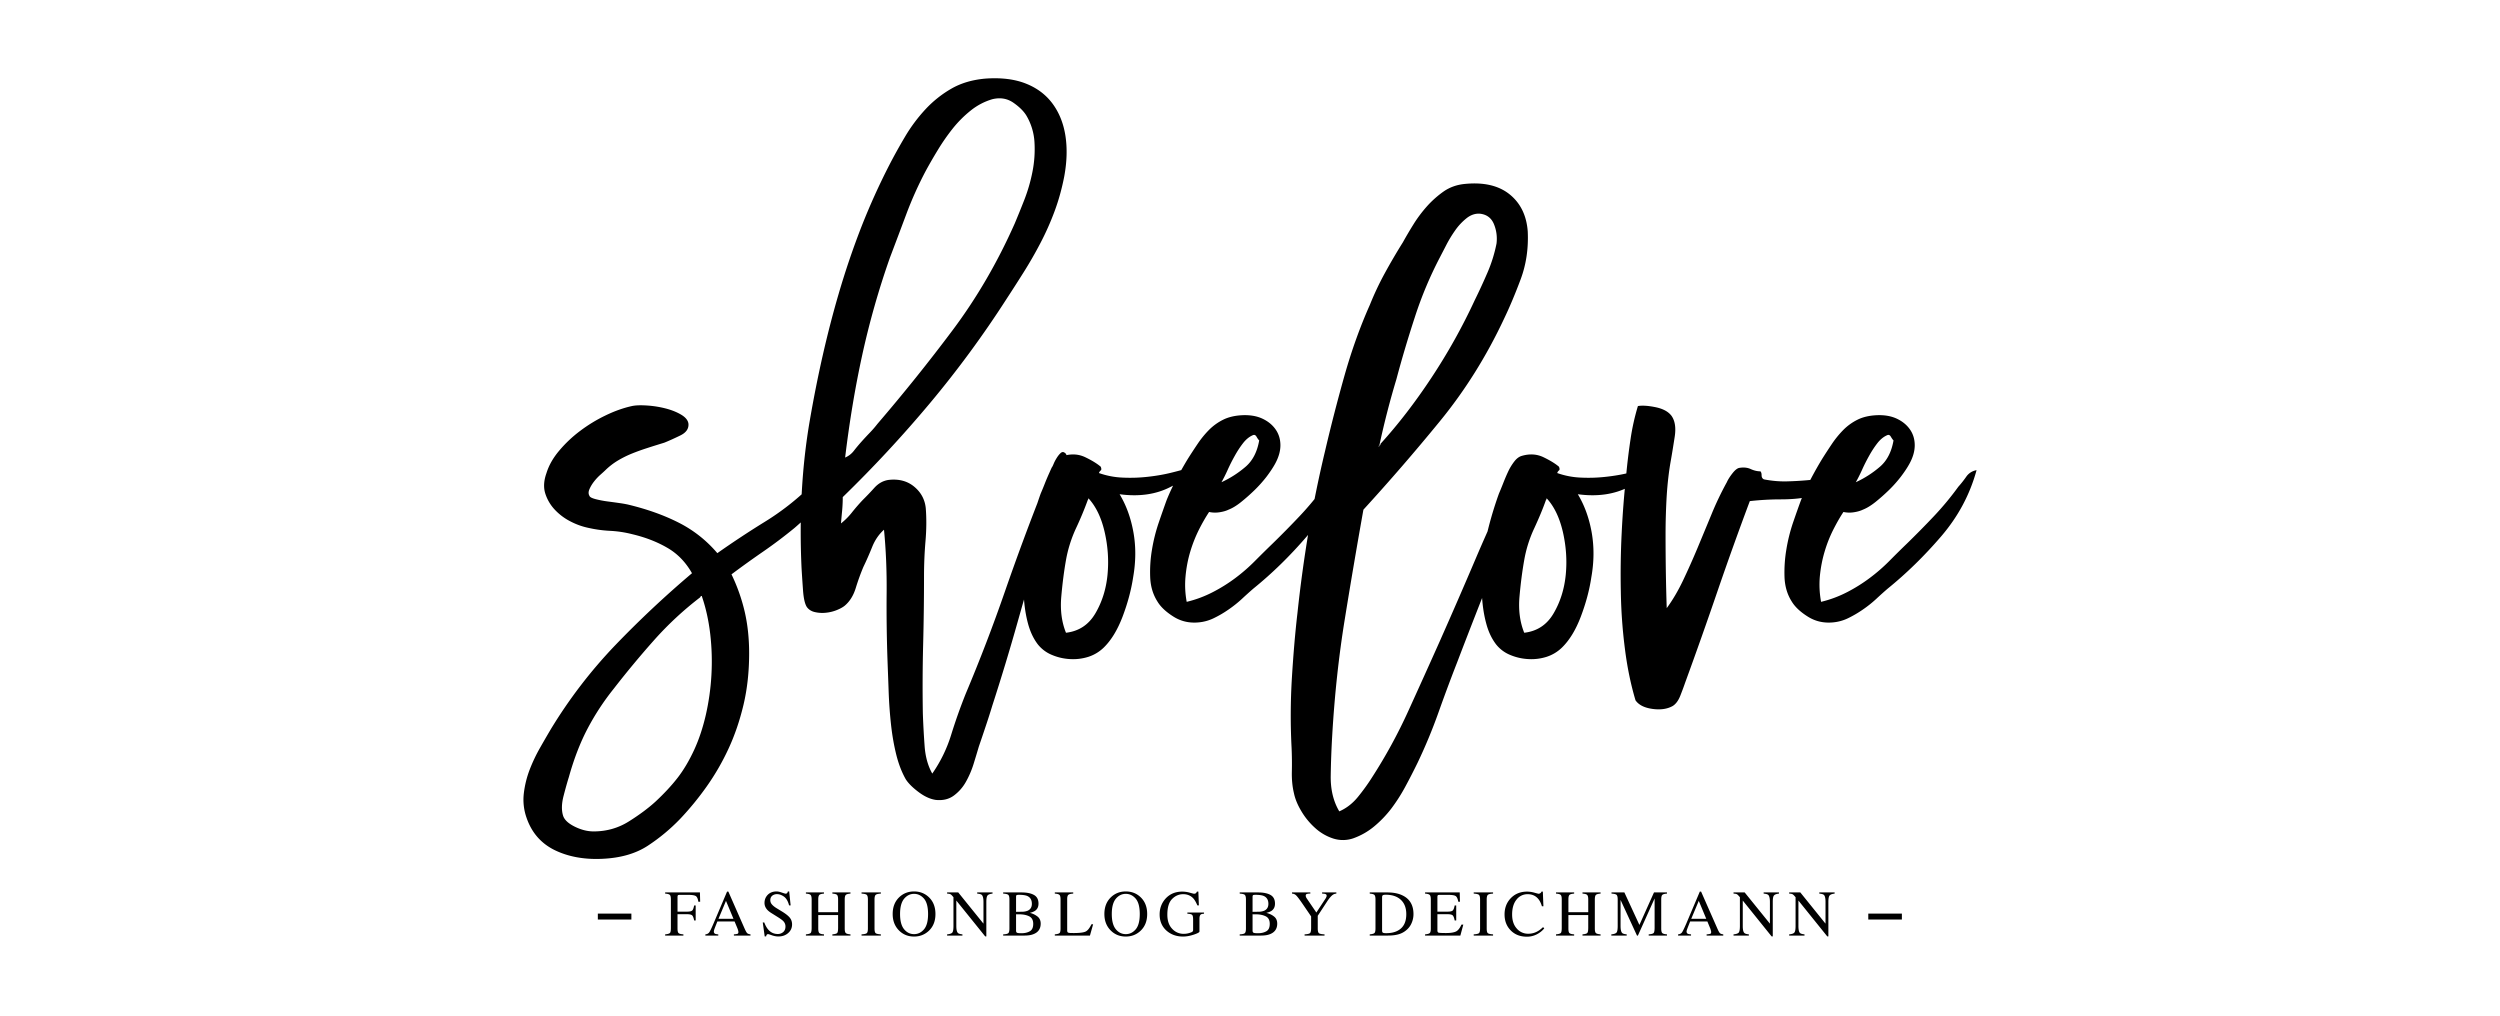
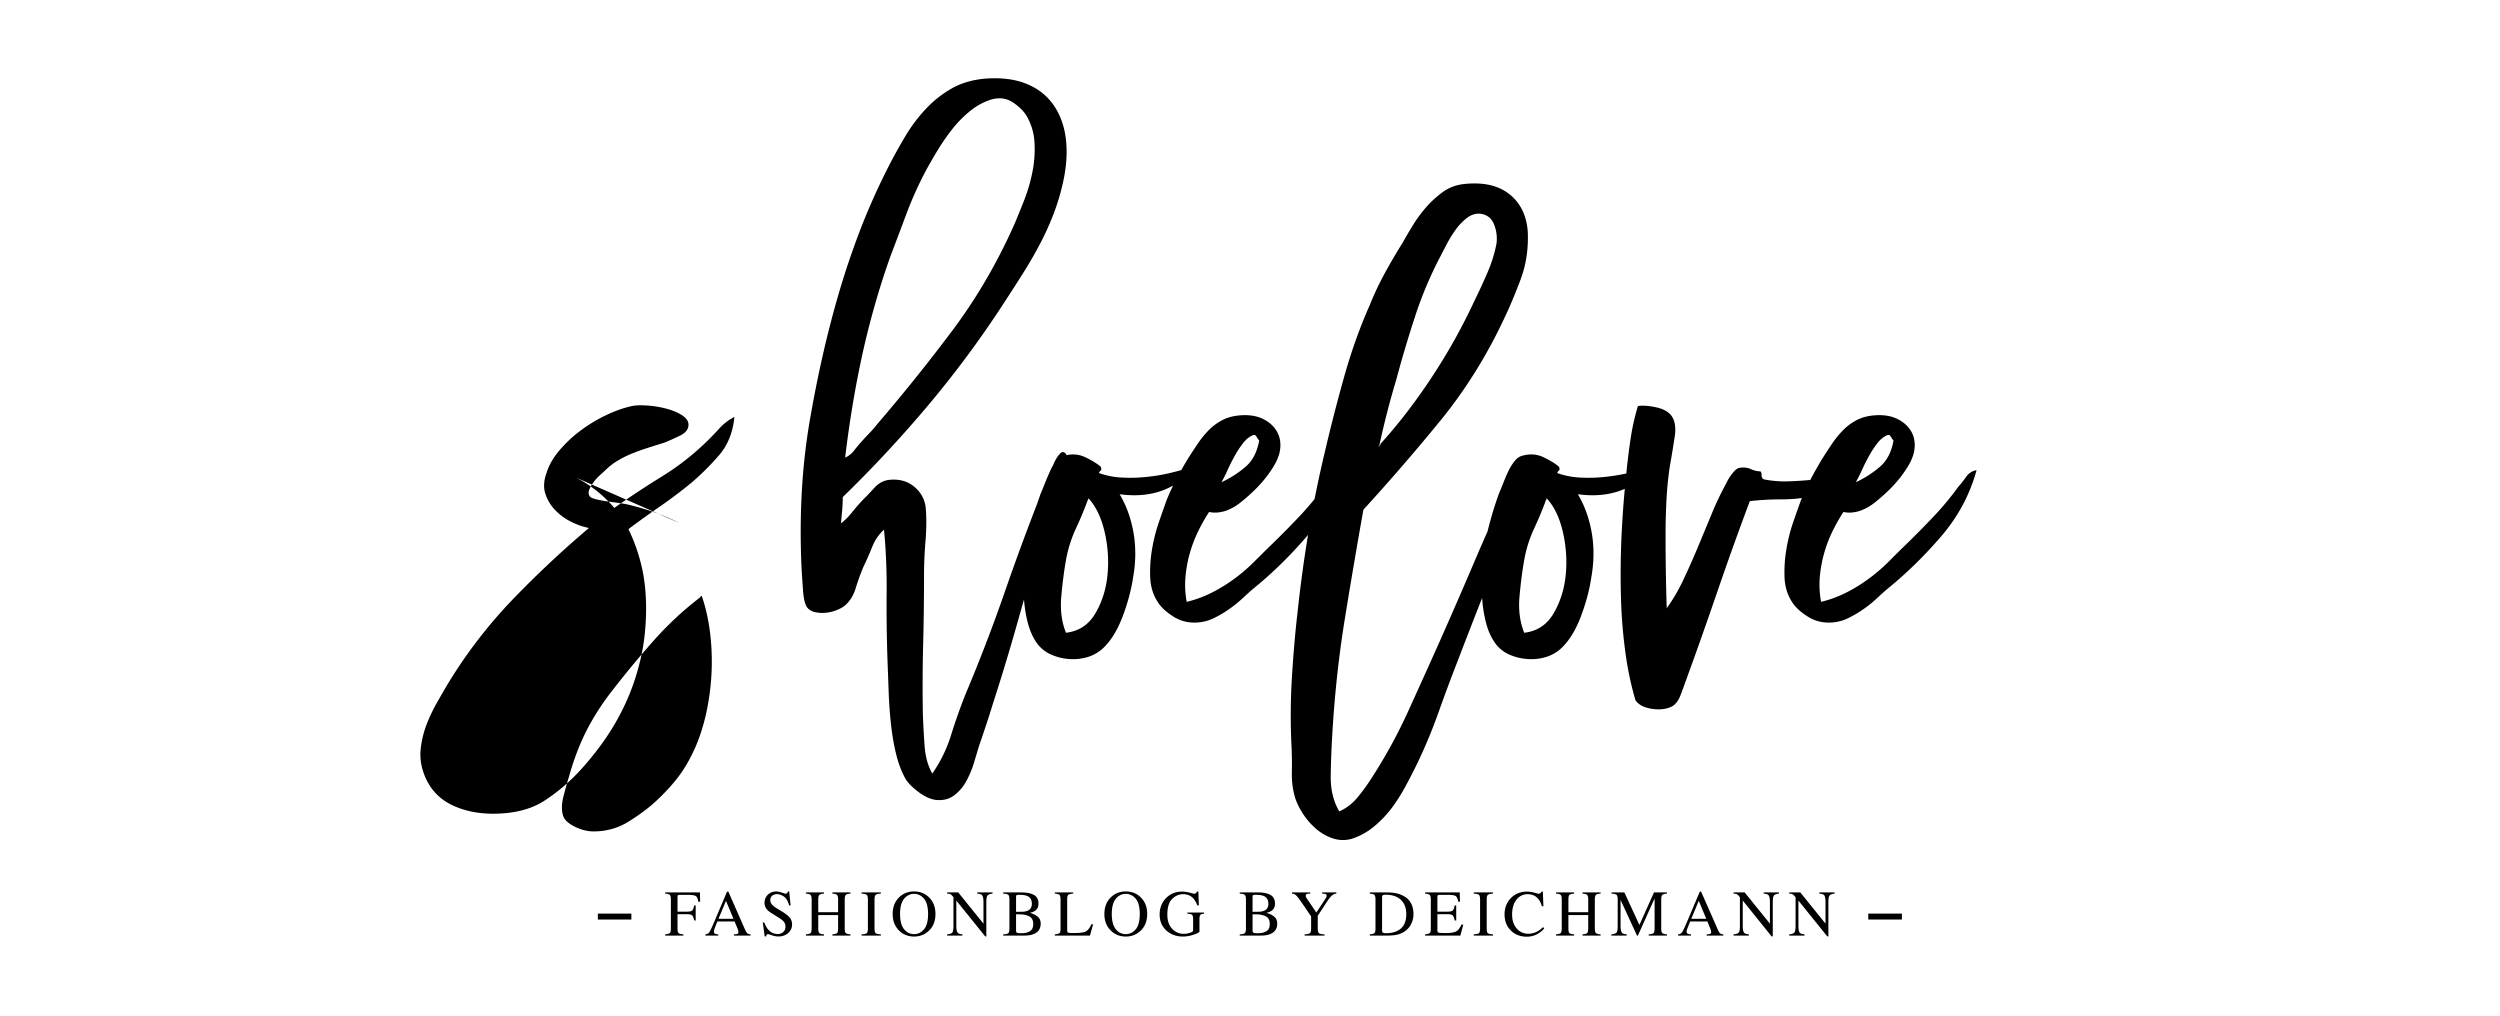
<svg xmlns="http://www.w3.org/2000/svg" width="320" height="130">
-   <path d="M76.523 117.697h4.294v-.757h-4.294v.757zm8.614 2.056h2.338v-.154c-.314-.023-.521-.073-.615-.162-.093-.083-.138-.276-.138-.589v-1.829h1.21c.356 0 .58.055.678.162.099.104.179.318.241.642h.196v-1.927h-.196c-.06.319-.138.536-.235.636-.098.106-.325.159-.683.159h-1.21v-1.867c0-.108.017-.185.045-.219.033-.041.104-.061.216-.061h1.145c.466 0 .78.055.936.151.157.106.266.342.322.726h.234l-.03-1.191h-4.452v.152c.312.023.513.076.602.17.09.087.132.28.132.583v3.62c0 .358-.037.583-.12.664-.08.089-.283.145-.614.18v.154h-.002zm6.828-2.146l.961-2.297.959 2.297h-1.92zm-.025 2.146v-.154a1.667 1.667 0 0 1-.396-.067c-.116-.059-.171-.157-.171-.297 0-.065.018-.166.062-.283.041-.127.171-.458.39-1.005h2.201l.337.809c.047.108.087.223.112.323a.998.998 0 0 1 .041.215c0 .12-.036.199-.106.232a2.364 2.364 0 0 1-.473.073v.154h2.126v-.154c-.196-.027-.333-.073-.417-.148-.084-.078-.193-.27-.334-.585l-2.082-4.739h-.167l-1.742 4.106c-.261.609-.446.986-.553 1.128-.107.138-.269.215-.481.238v.154h1.653zm5.693-1.675l.248 1.78h.184a.584.584 0 0 1 .066-.195c.035-.063.101-.094.198-.094.042 0 .203.053.486.153.282.097.551.147.81.147.513 0 .934-.147 1.266-.445.33-.29.494-.658.494-1.1 0-.323-.092-.604-.279-.846-.188-.238-.511-.495-.97-.781l-.735-.449c-.273-.168-.477-.336-.604-.492a.803.803 0 0 1-.197-.549c0-.233.084-.424.254-.563a.949.949 0 0 1 .6-.194c.292 0 .589.104.892.316.3.214.518.588.656 1.123h.198l-.185-1.785h-.172a.424.424 0 0 1-.091.209c-.037.051-.108.076-.212.076-.039 0-.192-.047-.459-.137-.268-.1-.5-.148-.69-.148-.461 0-.833.148-1.111.422-.28.286-.423.636-.423 1.053 0 .323.12.612.355.877.129.14.3.275.516.41l.713.447c.407.251.676.442.805.577a.967.967 0 0 1 .294.71c0 .298-.097.536-.291.704a1.03 1.03 0 0 1-.692.247c-.491 0-.904-.189-1.234-.576-.192-.227-.356-.523-.496-.897h-.194zm5.523 1.675h2.316v-.154c-.303-.023-.503-.073-.595-.164-.092-.084-.14-.278-.14-.587v-1.718h2.54v1.625c0 .358-.04.585-.12.668-.079.091-.285.143-.613.176v.154h2.316v-.154c-.309-.027-.505-.077-.597-.168-.091-.08-.138-.274-.138-.583v-3.713c0-.305.047-.496.138-.587.091-.09.288-.143.597-.166v-.152h-2.316v.152c.307.023.508.076.598.166.089.091.134.282.134.587v1.627h-2.54v-1.627c0-.305.047-.496.14-.587.091-.09.292-.143.595-.166v-.152h-2.316v.152c.306.023.504.076.597.166.09.091.139.282.139.587v3.62c0 .358-.043.583-.125.664-.081.089-.287.145-.611.18v.154h.001zm7.121 0h2.474v-.154c-.34-.023-.562-.069-.661-.148-.099-.082-.151-.274-.151-.603v-3.713c0-.313.053-.504.151-.597.1-.086.321-.139.661-.156v-.152h-2.474v.152c.342.018.56.07.661.156.102.093.153.283.153.597v3.713c0 .328-.051.521-.153.603-.101.079-.318.125-.661.148v.154zm4.931-2.757c0-.889.173-1.534.521-1.959.35-.413.773-.624 1.273-.624.485 0 .903.201 1.26.601.354.409.531 1.071.531 1.982 0 .901-.174 1.554-.527 1.965-.351.404-.771.608-1.265.608-.504 0-.927-.207-1.275-.624-.346-.424-.518-1.07-.518-1.949zm-.945 0c0 .848.262 1.54.788 2.082.514.53 1.166.8 1.948.8.731 0 1.357-.242 1.875-.718.575-.535.863-1.258.863-2.164 0-.898-.278-1.612-.835-2.148-.515-.493-1.15-.743-1.903-.743-.748 0-1.381.25-1.897.739-.56.538-.839 1.254-.839 2.152zm6.967 2.757h1.961v-.154c-.298-.033-.494-.089-.58-.182-.136-.138-.202-.432-.202-.895v-3.251l3.696 4.587h.146v-4.402c0-.444.052-.72.158-.84.107-.126.316-.199.636-.234v-.152h-1.964v.152c.308.027.508.081.597.174.134.138.206.437.206.893v2.778l-3.229-3.997h-1.425v.152c.171.006.302.025.387.061.085.028.19.121.311.265l.115.131v3.685c0 .446-.05.722-.146.841-.098.125-.322.198-.667.235v.153zm9.514-.299c-.298 0-.486-.021-.568-.066-.082-.036-.12-.134-.12-.274v-2.087c.07.004.12.006.156.006h.242c.525 0 .954.09 1.29.26.336.171.509.487.509.96 0 .47-.146.785-.437.95-.288.165-.647.251-1.072.251zm-2.339.299h2.725c.466 0 .855-.057 1.174-.191.603-.239.905-.692.905-1.34 0-.39-.137-.691-.408-.908a2.545 2.545 0 0 0-.985-.467c.312-.073.544-.174.702-.288.274-.205.41-.501.41-.897 0-.524-.196-.896-.587-1.111-.394-.219-.924-.32-1.594-.32h-2.341v.152c.335.018.554.07.654.156.098.093.146.283.146.597v3.713c0 .316-.048.513-.146.599-.101.086-.319.133-.654.152v.153h-.001zm2.445-3.051l-.794.014v-1.893c0-.132.019-.209.061-.238.042-.033.146-.049.322-.049.458 0 .804.051 1.028.14.409.174.612.511.612 1.017 0 .417-.178.714-.531.876a1.83 1.83 0 0 1-.698.133zm4.163 3.051h4.5l.407-1.447h-.213c-.245.506-.497.819-.758.938-.261.121-.766.185-1.51.185-.19 0-.319-.002-.387-.004a1.909 1.909 0 0 1-.199-.018c-.106-.014-.174-.045-.208-.097a.481.481 0 0 1-.045-.219v-4.018c0-.272.052-.456.157-.542.104-.082.311-.133.617-.15v-.152h-2.359v.152c.312.023.511.076.6.17.092.087.135.28.135.583v3.713c0 .318-.043.513-.135.589-.091.081-.29.129-.6.162v.155h-.002zm7.296-2.757c0-.889.173-1.534.52-1.959.347-.413.774-.624 1.272-.624.487 0 .904.201 1.259.601.353.409.53 1.071.53 1.982 0 .901-.175 1.554-.524 1.965-.35.404-.77.608-1.265.608-.501 0-.93-.207-1.274-.624-.346-.424-.518-1.07-.518-1.949zm-.948 0c0 .848.261 1.54.79 2.082.515.53 1.166.8 1.948.8.733 0 1.356-.242 1.872-.718.578-.535.868-1.258.868-2.164 0-.898-.279-1.612-.836-2.148-.514-.493-1.147-.743-1.903-.743-.751 0-1.384.25-1.897.739-.562.538-.842 1.254-.842 2.152zm9.967-2.87c-.896 0-1.614.313-2.155.917-.49.558-.74 1.226-.74 2.001 0 .885.311 1.592.928 2.12.562.474 1.248.714 2.064.714.445 0 .904-.086 1.386-.248.481-.163.72-.29.72-.394v-1.645c0-.269.06-.446.171-.54.071-.051.206-.082.414-.098v-.153h-2.132v.153c.31.021.509.063.601.146.091.08.134.276.134.606v1.326c0 .096-.026.161-.072.209-.049.051-.173.108-.372.171a2.391 2.391 0 0 1-.744.12 1.961 1.961 0 0 1-1.501-.652c-.407-.429-.61-1.031-.61-1.802 0-.935.204-1.602.613-2.011.405-.408.877-.61 1.413-.61.527 0 .958.178 1.287.526.181.197.359.499.53.905h.192l-.065-1.764h-.182a.535.535 0 0 1-.131.201c-.048.047-.133.072-.253.072-.046 0-.225-.047-.54-.135a3.526 3.526 0 0 0-.956-.135zm9.688 5.328c-.293 0-.482-.021-.563-.066-.081-.036-.125-.134-.125-.274v-2.087c.076.004.125.006.162.006h.241c.52 0 .954.09 1.291.26.337.171.505.487.505.96 0 .47-.144.785-.436.95-.287.165-.646.251-1.075.251zm-2.334.299h2.72c.469 0 .862-.057 1.18-.191.598-.239.903-.692.903-1.34 0-.39-.133-.691-.408-.908-.269-.219-.604-.369-.987-.467.315-.073.545-.174.704-.288.271-.205.405-.501.405-.897 0-.524-.196-.896-.582-1.111-.395-.219-.925-.32-1.6-.32h-2.335v.152c.336.018.55.07.649.156.099.093.15.283.15.597v3.713c0 .316-.051.513-.15.599-.1.086-.313.133-.649.152v.153zm2.444-3.051l-.798.014v-1.893c0-.132.022-.209.065-.238.038-.033.146-.049.32-.049.464 0 .806.051 1.026.14.409.174.615.511.615 1.017 0 .417-.177.714-.529.876a1.85 1.85 0 0 1-.699.133zm4.249-2.473v.152c.22.012.405.091.556.254.153.154.421.511.801 1.063l1.092 1.602v1.451c0 .364-.046.593-.133.68-.097.095-.333.146-.704.168v.154h2.551v-.154c-.365-.02-.601-.063-.712-.145-.1-.084-.154-.28-.154-.61v-1.623l1.232-1.883c.262-.391.496-.664.703-.806a.845.845 0 0 1 .447-.15v-.152h-1.825v.152c.184.004.313.018.393.043.126.033.191.113.191.231a.492.492 0 0 1-.022.118 1.746 1.746 0 0 1-.092.198l-1.205 1.832-1.229-1.804a.796.796 0 0 1-.106-.211.46.46 0 0 1-.026-.14c0-.112.044-.192.146-.222a1.25 1.25 0 0 1 .442-.047v-.152h-2.346v.001zm11.532 4.882v-4.254c0-.137.035-.226.097-.267.069-.043.193-.064.381-.064.757 0 1.364.187 1.817.558.532.436.803 1.076.803 1.933 0 .964-.322 1.642-.974 2.04-.417.262-.959.39-1.611.39-.211 0-.347-.023-.416-.068-.062-.037-.097-.133-.097-.268zm-1.581.642h2.32c.618 0 1.15-.072 1.573-.231.236-.087.463-.209.675-.371.349-.26.602-.577.771-.952.17-.376.26-.772.26-1.193 0-1.15-.479-1.956-1.419-2.4-.525-.254-1.171-.375-1.932-.375h-2.248v.152c.308.023.509.076.594.162.094.09.142.28.142.591v3.713c0 .318-.05.513-.146.589-.089.081-.288.129-.59.162v.153zm7.081 0h4.519l.379-1.408h-.234c-.217.473-.457.776-.728.897-.273.123-.687.187-1.254.187-.522 0-.84-.016-.944-.047-.101-.024-.157-.126-.157-.29v-2.073h1.291c.354 0 .583.055.675.162.104.104.181.318.245.642h.197v-1.927h-.197c-.063.319-.138.536-.239.636-.094.106-.322.159-.681.159h-1.291v-1.867c0-.106.016-.185.047-.217.028-.043.101-.063.22-.063h1.143c.489 0 .807.057.946.163.141.11.25.344.317.714h.213l-.029-1.191h-4.437v.152c.308.023.509.076.595.17.094.087.141.28.141.583v3.713c0 .318-.047.513-.145.589-.084.081-.285.129-.591.162v.154h-.001zm6.227 0h2.479v-.154c-.339-.023-.562-.069-.667-.148-.096-.082-.148-.274-.148-.603v-3.713c0-.313.053-.504.148-.597.105-.086.328-.139.667-.156v-.152h-2.479v.152c.341.018.563.07.668.156.097.093.148.283.148.597v3.713c0 .328-.052.521-.148.603-.105.079-.327.125-.668.148v.154zm6.835-5.627c-.868 0-1.577.295-2.119.875-.513.547-.766 1.235-.766 2.043 0 .798.237 1.457.731 1.987.528.575 1.24.867 2.138.867a2.78 2.78 0 0 0 1.516-.452c.278-.177.511-.384.696-.62l-.156-.154c-.25.24-.482.416-.693.53a2.35 2.35 0 0 1-1.191.315 1.884 1.884 0 0 1-1.486-.672c-.392-.44-.587-1.039-.587-1.782 0-.809.186-1.449.558-1.907a1.754 1.754 0 0 1 1.434-.698c.581 0 1.048.214 1.388.647.181.229.323.528.434.899h.191l-.073-1.879h-.176a.328.328 0 0 1-.152.203.383.383 0 0 1-.22.07c-.039 0-.217-.047-.532-.135a3.515 3.515 0 0 0-.935-.137zm3.697 5.627h2.325v-.154c-.313-.023-.512-.073-.599-.164-.097-.084-.137-.278-.137-.587v-1.718h2.539v1.625c0 .358-.041.585-.127.668-.075.091-.282.143-.608.176v.154h2.315v-.154c-.303-.027-.505-.077-.6-.168-.087-.08-.136-.274-.136-.583v-3.713c0-.305.049-.496.136-.587.095-.09.297-.143.6-.166v-.152h-2.315v.152c.307.023.509.076.593.166.096.091.143.282.143.587v1.627h-2.539v-1.627c0-.305.04-.496.137-.587.087-.09.286-.143.599-.166v-.152h-2.325v.152c.313.023.514.076.601.166.096.091.135.282.135.587v3.62c0 .358-.036.583-.119.664-.086.089-.283.145-.616.18v.154h-.002zm7.083 0h1.969v-.154c-.307-.033-.502-.089-.585-.182-.133-.138-.201-.432-.201-.895v-3.332l2.102 4.563h.118l2.138-4.754v3.75c0 .354-.042.579-.121.67-.086.097-.299.152-.636.18v.154h2.34v-.154c-.308-.027-.509-.077-.602-.168-.087-.081-.134-.276-.134-.587v-3.711c0-.301.047-.494.134-.581.093-.094.294-.146.602-.17v-.152h-1.662l-1.867 4.162-1.924-4.162h-1.648v.152c.334.018.553.072.652.16.091.094.141.284.141.591v3.39c0 .446-.05.722-.145.841-.104.125-.324.198-.67.235v.154h-.001zm10.23-2.146l.964-2.297.958 2.297h-1.922zm-.026 2.146v-.154a1.712 1.712 0 0 1-.399-.067.313.313 0 0 1-.172-.297c0-.065.021-.166.066-.283.045-.127.172-.458.391-1.005h2.204l.333.809c.053.108.083.223.109.323a.954.954 0 0 1 .045.215c0 .12-.037.199-.102.232a2.545 2.545 0 0 1-.48.073v.154h2.131v-.154c-.195-.027-.342-.073-.42-.148-.086-.078-.193-.27-.331-.585l-2.087-4.739h-.166l-1.737 4.106c-.264.609-.449.986-.554 1.128-.11.138-.271.215-.488.238v.154h1.657zm5.438 0h1.963v-.154c-.301-.033-.496-.089-.579-.182-.14-.138-.201-.432-.201-.895v-3.251l3.691 4.587h.15v-4.402c0-.444.047-.72.16-.84.102-.126.315-.199.632-.234v-.152h-1.962v.152c.304.027.503.081.599.174.133.138.205.437.205.893v2.778l-3.232-3.997h-1.426v.152c.17.006.305.025.387.061.09.028.189.121.31.265l.119.131v3.685c0 .446-.051.722-.144.841-.104.125-.328.198-.672.235v.153zm7.123 0h1.962v-.154c-.298-.033-.493-.089-.583-.182-.133-.138-.195-.432-.195-.895v-3.251l3.692 4.587h.142v-4.402c0-.444.057-.72.165-.84.104-.126.319-.199.635-.234v-.152h-1.962v.152c.305.027.505.081.596.174.138.138.2.437.2.893v2.778l-3.226-3.997h-1.426v.152c.172.006.298.025.39.061.08.028.189.121.309.265l.12.131v3.685c0 .446-.052.722-.155.841-.094.125-.316.198-.663.235v.153h-.001zm10.126-2.056h4.301v-.757h-4.301v.757zM86.917 66.922c-1.911-.976-4.098-1.756-6.561-2.344a14.71 14.71 0 0 0-1.056-.184c-.503-.072-1.03-.145-1.583-.217a12.535 12.535 0 0 1-1.508-.294c-.453-.123-.706-.255-.753-.405-.152-.243-.152-.537 0-.878.148-.34.351-.673.601-.989.251-.32.517-.6.793-.844.275-.243.49-.439.64-.584a8.692 8.692 0 0 1 1.624-1.249c.574-.34 1.168-.634 1.769-.877a27.93 27.93 0 0 1 1.924-.695c.677-.222 1.417-.451 2.224-.699.604-.243 1.28-.55 2.036-.917.755-.366 1.105-.864 1.055-1.5-.05-.439-.366-.831-.941-1.172-.58-.341-1.255-.609-2.037-.806a12.952 12.952 0 0 0-2.375-.366c-.806-.05-1.433-.025-1.886.073-1.106.244-2.235.648-3.392 1.21a19.231 19.231 0 0 0-3.241 1.977 16.044 16.044 0 0 0-2.675 2.527c-.783.93-1.321 1.879-1.624 2.86-.351.977-.401 1.854-.15 2.636a5.414 5.414 0 0 0 1.244 2.087 7.25 7.25 0 0 0 2.037 1.502 8.913 8.913 0 0 0 2.301.808c.851.191 1.756.318 2.713.366.952.047 1.91.192 2.863.437 1.658.395 3.142.969 4.448 1.728 1.308.75 2.361 1.838 3.167 3.259a130.874 130.874 0 0 0-9.837 9.23 62.226 62.226 0 0 0-8.255 10.775c-.404.683-.856 1.46-1.357 2.343a20.692 20.692 0 0 0-1.321 2.78 12.6 12.6 0 0 0-.754 3.047 6.942 6.942 0 0 0 .341 3.106c.651 1.908 1.845 3.286 3.579 4.147 1.734.85 3.758 1.23 6.07 1.13 2.362-.097 4.323-.657 5.883-1.679a23.999 23.999 0 0 0 4.145-3.444 37.716 37.716 0 0 0 3.394-4.146 30.623 30.623 0 0 0 2.79-4.833c.802-1.729 1.443-3.617 1.923-5.644.477-2.029.715-4.215.715-6.56 0-1.9-.188-3.677-.566-5.314a22.87 22.87 0 0 0-1.694-4.794 129.11 129.11 0 0 1 4.031-2.896 60.257 60.257 0 0 0 4.034-3.039 33.152 33.152 0 0 0 3.504-3.484c1.132-1.291 1.8-2.939 1.999-4.943a6.71 6.71 0 0 0-1.92 1.466 38.193 38.193 0 0 1-1.624 1.683 33.106 33.106 0 0 1-5.73 4.471 121.24 121.24 0 0 0-6.105 4.03 15.814 15.814 0 0 0-4.902-3.882zm2.826 9.385c.076-.051.111-.025.111.067.503 1.465.855 3.065 1.058 4.804.198 1.729.25 3.481.149 5.238a30.72 30.72 0 0 1-.716 5.093c-.377 1.635-.869 3.114-1.47 4.427-.655 1.424-1.372 2.629-2.147 3.629-.782 1.005-1.722 2.015-2.829 3.046-.904.826-2.037 1.671-3.395 2.525-1.356.854-2.862 1.285-4.521 1.285-.805 0-1.621-.211-2.45-.627-.831-.418-1.319-.891-1.471-1.429-.201-.683-.177-1.518.075-2.488.254-.981.478-1.781.681-2.423.653-2.343 1.457-4.422 2.411-6.229a31.925 31.925 0 0 1 3.318-5.054 120.893 120.893 0 0 1 5.202-6.262 42.523 42.523 0 0 1 5.881-5.457c0-.051.037-.103.113-.145zm18.055-10.996c.048-.537.075-1.1.075-1.683a159.422 159.422 0 0 0 11.158-12.019 132.22 132.22 0 0 0 9.8-13.335c.703-1.073 1.431-2.21 2.187-3.409a52.968 52.968 0 0 0 2.148-3.737 35.069 35.069 0 0 0 1.812-4.067c.527-1.414.94-2.906 1.244-4.47.351-1.905.398-3.648.148-5.239-.251-1.584-.803-2.953-1.658-4.104-.853-1.145-1.998-2.001-3.431-2.561-1.431-.561-3.153-.771-5.163-.625-1.661.148-3.105.575-4.334 1.282a14.203 14.203 0 0 0-3.318 2.639 20.405 20.405 0 0 0-2.601 3.481 70.406 70.406 0 0 0-2.037 3.666 86.88 86.88 0 0 0-3.543 7.837 104.287 104.287 0 0 0-2.938 8.647c-1.458 4.982-2.692 10.396-3.697 16.229-1.005 5.839-1.357 12.105-1.055 18.798.05.879.115 1.847.19 2.895.075 1.049.236 1.769.491 2.162.25.34.602.561 1.054.655a4.2 4.2 0 0 0 1.396.076 5.027 5.027 0 0 0 1.357-.329c.425-.17.764-.352 1.016-.55.652-.536 1.131-1.293 1.435-2.276.298-.971.627-1.872.979-2.709.4-.825.776-1.688 1.129-2.565.354-.877.855-1.611 1.509-2.195.25 2.537.365 5.246.338 8.137-.026 2.881.012 5.763.114 8.644.048 1.32.102 2.67.149 4.07.053 1.389.153 2.764.304 4.137.15 1.363.377 2.646.677 3.849.302 1.194.705 2.227 1.206 3.107.351.542.905 1.087 1.659 1.648.754.563 1.483.892 2.187.993.905.093 1.667-.089 2.298-.55a5.505 5.505 0 0 0 1.545-1.754c.403-.711.729-1.468.983-2.276.249-.803.474-1.548.676-2.237.302-.881.604-1.771.904-2.675.303-.903.579-1.768.831-2.6a288.637 288.637 0 0 0 3.239-10.7c1.005-3.563 2.063-7.228 3.169-10.986.4-1.369.84-2.677 1.318-3.921a46.852 46.852 0 0 0 1.319-3.993c.05-.05.112-.208.187-.478.08-.268.154-.562.228-.877a2.67 2.67 0 0 0 .075-.878c-.027-.271-.136-.453-.337-.549-.152-.098-.317-.064-.492.106-.176.172-.338.38-.487.626a4.878 4.878 0 0 0-.378.729c-.102.248-.176.393-.228.443a17.337 17.337 0 0 0-.603 1.428 17.47 17.47 0 0 1-.452 1.133 324.17 324.17 0 0 0-4.939 13.301 214.357 214.357 0 0 1-5.014 13.079 69.608 69.608 0 0 0-1.884 5.314 17.864 17.864 0 0 1-2.411 4.943c-.554-.977-.882-2.153-.981-3.516-.1-1.372-.178-2.762-.226-4.176-.049-2.882-.039-5.827.038-8.837.076-2.999.111-5.892.111-8.681 0-1.559.065-3.074.189-4.543.126-1.462.139-2.856.039-4.172-.102-1.124-.593-2.054-1.471-2.787-.878-.733-1.972-1.026-3.281-.878-.703.099-1.317.439-1.846 1.027a36.702 36.702 0 0 1-1.469 1.539 25.003 25.003 0 0 0-1.396 1.61 8.284 8.284 0 0 1-1.395 1.394c.053-.59.101-1.15.154-1.687zm1.506-7.621a2.779 2.779 0 0 1-1.127.878c.551-4.589 1.279-8.962 2.186-13.114a105.226 105.226 0 0 1 3.542-12.457 1615.23 1615.23 0 0 0 2.11-5.604 47.387 47.387 0 0 1 2.489-5.534c.452-.829.965-1.723 1.545-2.674a26.438 26.438 0 0 1 1.884-2.711 14.606 14.606 0 0 1 2.3-2.31 8.036 8.036 0 0 1 2.79-1.466c1.004-.243 1.895-.097 2.678.441.777.539 1.343 1.097 1.694 1.685a7.528 7.528 0 0 1 1.02 3.406 14.85 14.85 0 0 1-.264 3.775 21.178 21.178 0 0 1-1.058 3.627 135.756 135.756 0 0 1-1.203 2.966c-2.213 4.983-4.864 9.539-7.956 13.668a230.866 230.866 0 0 1-9.612 11.98c-.303.393-.629.767-.979 1.133-.352.366-.707.746-1.058 1.138-.353.394-.677.782-.981 1.173zm29.632.845c-.858-.417-1.784-.478-2.789-.184-.353.099-.681.341-.983.733a7.066 7.066 0 0 0-.792 1.317c-.223.491-.439.989-.64 1.504a42.53 42.53 0 0 1-.527 1.281 47.439 47.439 0 0 0-1.735 6.078 30.875 30.875 0 0 0-.413 3.559 29.908 29.908 0 0 0 0 3.667c.075 1.192.251 2.305.527 3.326.276 1.031.689 1.91 1.244 2.645a4.455 4.455 0 0 0 1.774 1.35 6.847 6.847 0 0 0 2.336.55 6.48 6.48 0 0 0 2.375-.288 5.052 5.052 0 0 0 1.958-1.177c.957-.93 1.76-2.242 2.415-3.955.649-1.713 1.104-3.393 1.357-5.055.351-2.003.363-3.925.035-5.753-.326-1.834-.918-3.457-1.769-4.872 2.512.341 4.698.021 6.56-.955a12.343 12.343 0 0 0 1.769-1.061c.58-.417.917-.917 1.019-1.505-.755.248-1.621.491-2.602.733-.981.249-2.009.432-3.089.55a20.03 20.03 0 0 1-3.245.111 10.275 10.275 0 0 1-3.052-.584.637.637 0 0 1 .225-.333c.1-.072.1-.229 0-.477-.453-.387-1.103-.792-1.958-1.205zm2.45 9.525c.424 1.832.552 3.665.377 5.497-.176 1.833-.694 3.479-1.546 4.939-.857 1.468-2.112 2.302-3.771 2.497-.554-1.37-.751-2.904-.602-4.619.149-1.704.351-3.272.602-4.688a16.563 16.563 0 0 1 1.282-4.066 43.318 43.318 0 0 0 1.51-3.625.31.31 0 0 0 .075-.222c.952 1.026 1.646 2.454 2.073 4.287zm14.739-2.494c.452-.072.83-.183 1.127-.328.504-.196 1.045-.524 1.621-.989a24.118 24.118 0 0 0 1.7-1.504 16.71 16.71 0 0 0 1.51-1.683c.448-.588.825-1.146 1.125-1.688.455-.826.685-1.624.685-2.378 0-.758-.203-1.432-.606-2.016-.405-.587-.972-1.052-1.699-1.393-.725-.34-1.594-.485-2.6-.439-.953.048-1.769.244-2.45.588a6.816 6.816 0 0 0-1.809 1.317 12.335 12.335 0 0 0-1.432 1.76c-.427.635-.843 1.27-1.244 1.904a50.129 50.129 0 0 0-1.435 2.528 31.269 31.269 0 0 0-1.282 2.749c-.299.827-.64 1.793-1.015 2.893a21.692 21.692 0 0 0-.87 3.479 17.14 17.14 0 0 0-.224 3.56c.049 1.141.353 2.159.905 3.036.4.683 1.079 1.335 2.032 1.94.957.615 2.011.864 3.167.772a5.559 5.559 0 0 0 2.037-.55 13.843 13.843 0 0 0 1.883-1.102 15.39 15.39 0 0 0 1.7-1.351 53.735 53.735 0 0 1 1.467-1.321c2.41-1.95 4.703-4.188 6.863-6.705 2.159-2.517 3.671-5.338 4.523-8.462a1.961 1.961 0 0 0-1.322.84c-.326.465-.664.892-1.015 1.283a37.298 37.298 0 0 1-3.131 3.776 118.942 118.942 0 0 1-3.43 3.482 151.24 151.24 0 0 0-2.3 2.268 22.318 22.318 0 0 1-2.486 2.16 20.276 20.276 0 0 1-2.868 1.793 14.685 14.685 0 0 1-3.354 1.251 11.751 11.751 0 0 1-.149-3.266c.1-1.093.302-2.149.601-3.147a17.639 17.639 0 0 1 1.094-2.786c.426-.851.87-1.622 1.321-2.305.455.099.907.107 1.36.034zm4.71-9.67c.123.217.237.38.342.478-.254 1.461-.833 2.587-1.738 3.367a13.116 13.116 0 0 1-3.091 1.982c.25-.443.518-.967.792-1.577.275-.609.577-1.211.907-1.795.324-.588.676-1.125 1.054-1.614.377-.486.791-.827 1.242-1.024.202-.098.365-.038.492.183zm9.497 43.416c.026-1.757.093-3.47.19-5.133.298-5.174.836-10.173 1.62-14.979a857.25 857.25 0 0 1 2.375-13.962 268.026 268.026 0 0 0 9.76-11.285c3.242-3.955 5.995-8.354 8.26-13.191.702-1.464 1.404-3.136 2.108-5.016.703-1.884 1.009-3.921.906-6.12-.151-2.05-.933-3.639-2.338-4.764-1.404-1.121-3.32-1.56-5.726-1.317-1.011.099-1.9.414-2.683.951a12.654 12.654 0 0 0-2.147 1.905c-.65.733-1.23 1.503-1.729 2.309a49.999 49.999 0 0 0-1.361 2.31 77.362 77.362 0 0 0-2.337 3.994 37.552 37.552 0 0 0-1.881 3.993c-1.263 2.834-2.342 5.849-3.248 9.048a220.043 220.043 0 0 0-2.484 9.636 159.235 159.235 0 0 0-2.077 10.112 175.634 175.634 0 0 0-1.461 10.625c-.309 2.635-.54 5.447-.722 8.423a79.598 79.598 0 0 0-.034 8.871c.043 1.023.058 2.033.034 3.04-.021.996.063 1.913.264 2.748.149.733.463 1.503.944 2.307a9.084 9.084 0 0 0 1.769 2.161 6.303 6.303 0 0 0 2.338 1.358 4.06 4.06 0 0 0 2.564-.038 8.792 8.792 0 0 0 2.642-1.504 14.138 14.138 0 0 0 2.187-2.268 22.033 22.033 0 0 0 1.81-2.824 82.312 82.312 0 0 0 1.581-3.079 66.992 66.992 0 0 0 2.674-6.443c.782-2.2 1.574-4.329 2.376-6.376a817.304 817.304 0 0 1 4.712-12.056 150.433 150.433 0 0 0 4.335-12.347c.103-.243.188-.537.268-.878.068-.341.012-.634-.189-.879-.554.095-.957.401-1.208.912-.252.516-.48.968-.68 1.358a212.233 212.233 0 0 0-4.821 10.511 760.543 760.543 0 0 1-4.604 10.591c-1.35 3.026-2.711 6.034-4.066 9.01a65.823 65.823 0 0 1-4.599 8.428 25.958 25.958 0 0 1-1.851 2.568c-.675.825-1.471 1.439-2.374 1.832-.757-1.271-1.123-2.788-1.097-4.542zm8.41-50.78c.7-2.638 1.496-5.301 2.374-7.986a49.213 49.213 0 0 1 3.2-7.621c.201-.392.471-.903.796-1.539.325-.634.702-1.26 1.132-1.871a7.4 7.4 0 0 1 1.462-1.573c.554-.442 1.135-.634 1.74-.587.852.099 1.444.538 1.771 1.318.323.783.442 1.614.339 2.492a18.228 18.228 0 0 1-1.164 3.737 75.812 75.812 0 0 1-1.622 3.516 75.474 75.474 0 0 1-5.545 9.93c-2.081 3.149-4.254 5.97-6.521 8.464 0 .145-.053.216-.149.216 0 .1-.027.138-.079.111-.044-.025-.025-.06.079-.111a107.518 107.518 0 0 1 2.187-8.496zm18.846 10.003c-.854-.417-1.784-.478-2.793-.184-.353.099-.677.341-.975.733a6.813 6.813 0 0 0-.794 1.317c-.23.491-.437.989-.638 1.504-.202.511-.378.938-.526 1.281a47.29 47.29 0 0 0-1.74 6.078 32.482 32.482 0 0 0-.417 3.559 32.04 32.04 0 0 0 0 3.667c.08 1.192.256 2.305.535 3.326.272 1.031.688 1.91 1.244 2.645a4.411 4.411 0 0 0 1.769 1.35 6.886 6.886 0 0 0 2.338.55 6.475 6.475 0 0 0 2.374-.288 5.016 5.016 0 0 0 1.958-1.177c.956-.93 1.764-2.242 2.416-3.955.649-1.713 1.106-3.393 1.352-5.055.357-2.003.364-3.925.041-5.753-.327-1.834-.919-3.457-1.771-4.872 2.512.341 4.698.021 6.561-.955a12.119 12.119 0 0 0 1.768-1.061c.579-.417.92-.917 1.022-1.505-.753.248-1.628.491-2.603.733-.981.249-2.011.432-3.091.55a19.958 19.958 0 0 1-3.241.111 10.25 10.25 0 0 1-3.051-.584.625.625 0 0 1 .22-.333c.104-.072.104-.229 0-.477-.448-.387-1.108-.792-1.958-1.205zm2.454 9.525c.421 1.832.552 3.665.375 5.497-.181 1.833-.695 3.479-1.549 4.939-.851 1.468-2.106 2.302-3.767 2.497-.554-1.37-.755-2.904-.606-4.619.15-1.704.353-3.272.606-4.688a16.069 16.069 0 0 1 1.283-4.066c.597-1.293 1.106-2.504 1.5-3.625.053-.051.08-.123.08-.222.957 1.026 1.645 2.454 2.078 4.287zm13.189 5.345a325.255 325.255 0 0 1-.039-4.979c0-1.688.051-3.345.148-4.982.105-1.636.281-3.141.528-4.509.155-.877.318-1.892.496-3.039.174-1.15.037-2.041-.416-2.676-.407-.536-1.084-.903-2.04-1.1-.955-.194-1.704-.242-2.256-.144a29.22 29.22 0 0 0-.944 4.249 79.702 79.702 0 0 0-.565 4.691 121.48 121.48 0 0 0-.567 7.29 106.772 106.772 0 0 0-.109 7.551 65.14 65.14 0 0 0 .526 7.321c.298 2.37.755 4.556 1.352 6.561.405.586 1.121.954 2.153 1.099 1.03.146 1.896.025 2.598-.365.405-.248.729-.684.983-1.322.247-.632.448-1.168.598-1.61a591.761 591.761 0 0 0 4.186-11.837 438.46 438.46 0 0 1 4.114-11.462 36.186 36.186 0 0 1 3.994-.223c1.354 0 2.608-.118 3.77-.366 1.157-.29 2.187-.668 3.091-1.134.905-.464 1.555-1.184 1.958-2.16-.755.099-1.542.282-2.377.549-.823.27-1.716.474-2.672.623a41.559 41.559 0 0 1-2.981.184c-.976.026-1.973-.06-2.975-.256-.201-.097-.3-.268-.3-.516 0-.243-.05-.413-.155-.512-.397 0-.814-.097-1.242-.293-.423-.195-.919-.243-1.471-.145-.249.047-.542.282-.865.694-.326.418-.566.793-.718 1.138a39.562 39.562 0 0 0-1.958 4.099c-.605 1.467-1.212 2.92-1.81 4.36a99.646 99.646 0 0 1-1.848 4.139c-.634 1.32-1.322 2.497-2.077 3.519a275.976 275.976 0 0 1-.11-4.437zm24.084-7.839c.457-.072.834-.183 1.132-.328.499-.196 1.041-.524 1.622-.989a24.561 24.561 0 0 0 1.699-1.504c.552-.536 1.052-1.1 1.508-1.683.45-.588.827-1.146 1.125-1.688.457-.826.685-1.624.685-2.378 0-.758-.2-1.432-.604-2.016-.405-.587-.972-1.052-1.699-1.393-.728-.34-1.595-.485-2.597-.439-.958.048-1.777.244-2.452.588a6.837 6.837 0 0 0-1.81 1.317 12.486 12.486 0 0 0-1.434 1.76c-.428.635-.84 1.27-1.24 1.904a46.478 46.478 0 0 0-1.432 2.528 28.871 28.871 0 0 0-1.281 2.749c-.309.827-.646 1.793-1.026 2.893a21.686 21.686 0 0 0-.862 3.479 17.646 17.646 0 0 0-.229 3.56c.053 1.141.351 2.159.904 3.036.404.683 1.079 1.335 2.038 1.94.956.615 2.011.864 3.172.772a5.57 5.57 0 0 0 2.032-.55 14.206 14.206 0 0 0 1.882-1.102 14.926 14.926 0 0 0 1.699-1.351 48.229 48.229 0 0 1 1.471-1.321c2.407-1.95 4.698-4.188 6.86-6.705 2.159-2.517 3.669-5.338 4.522-8.462a1.982 1.982 0 0 0-1.322.84c-.325.465-.663.892-1.014 1.283a37.566 37.566 0 0 1-3.131 3.776 118.942 118.942 0 0 1-3.43 3.482 131.19 131.19 0 0 0-2.296 2.268 22.298 22.298 0 0 1-2.493 2.16 20.404 20.404 0 0 1-2.864 1.793 14.767 14.767 0 0 1-3.351 1.251 11.987 11.987 0 0 1-.158-3.266c.105-1.093.309-2.149.606-3.147a16.723 16.723 0 0 1 1.093-2.786c.431-.851.865-1.622 1.322-2.305.447.099.904.107 1.353.034zm4.712-9.67c.13.217.24.38.343.478-.252 1.461-.83 2.587-1.736 3.367a13.009 13.009 0 0 1-3.09 1.982c.254-.443.515-.967.796-1.577.27-.609.576-1.211.903-1.795.325-.588.675-1.125 1.053-1.614.377-.486.794-.827 1.244-1.024.201-.098.363-.038.487.183z" />
+   <path d="M76.523 117.697h4.294v-.757h-4.294v.757zm8.614 2.056h2.338v-.154c-.314-.023-.521-.073-.615-.162-.093-.083-.138-.276-.138-.589v-1.829h1.21c.356 0 .58.055.678.162.099.104.179.318.241.642h.196v-1.927h-.196c-.06.319-.138.536-.235.636-.098.106-.325.159-.683.159h-1.21v-1.867c0-.108.017-.185.045-.219.033-.041.104-.061.216-.061h1.145c.466 0 .78.055.936.151.157.106.266.342.322.726h.234l-.03-1.191h-4.452v.152c.312.023.513.076.602.17.09.087.132.28.132.583v3.62c0 .358-.037.583-.12.664-.08.089-.283.145-.614.18v.154h-.002zm6.828-2.146l.961-2.297.959 2.297h-1.92zm-.025 2.146v-.154a1.667 1.667 0 0 1-.396-.067c-.116-.059-.171-.157-.171-.297 0-.065.018-.166.062-.283.041-.127.171-.458.39-1.005h2.201l.337.809c.047.108.087.223.112.323a.998.998 0 0 1 .041.215c0 .12-.036.199-.106.232a2.364 2.364 0 0 1-.473.073v.154h2.126v-.154c-.196-.027-.333-.073-.417-.148-.084-.078-.193-.27-.334-.585l-2.082-4.739h-.167l-1.742 4.106c-.261.609-.446.986-.553 1.128-.107.138-.269.215-.481.238v.154h1.653zm5.693-1.675l.248 1.78h.184a.584.584 0 0 1 .066-.195c.035-.063.101-.094.198-.094.042 0 .203.053.486.153.282.097.551.147.81.147.513 0 .934-.147 1.266-.445.33-.29.494-.658.494-1.1 0-.323-.092-.604-.279-.846-.188-.238-.511-.495-.97-.781l-.735-.449c-.273-.168-.477-.336-.604-.492a.803.803 0 0 1-.197-.549c0-.233.084-.424.254-.563a.949.949 0 0 1 .6-.194c.292 0 .589.104.892.316.3.214.518.588.656 1.123h.198l-.185-1.785h-.172a.424.424 0 0 1-.091.209c-.037.051-.108.076-.212.076-.039 0-.192-.047-.459-.137-.268-.1-.5-.148-.69-.148-.461 0-.833.148-1.111.422-.28.286-.423.636-.423 1.053 0 .323.12.612.355.877.129.14.3.275.516.41l.713.447c.407.251.676.442.805.577a.967.967 0 0 1 .294.71c0 .298-.097.536-.291.704a1.03 1.03 0 0 1-.692.247c-.491 0-.904-.189-1.234-.576-.192-.227-.356-.523-.496-.897h-.194zm5.523 1.675h2.316v-.154c-.303-.023-.503-.073-.595-.164-.092-.084-.14-.278-.14-.587v-1.718h2.54v1.625c0 .358-.04.585-.12.668-.079.091-.285.143-.613.176v.154h2.316v-.154c-.309-.027-.505-.077-.597-.168-.091-.08-.138-.274-.138-.583v-3.713c0-.305.047-.496.138-.587.091-.09.288-.143.597-.166v-.152h-2.316v.152c.307.023.508.076.598.166.089.091.134.282.134.587v1.627h-2.54v-1.627c0-.305.047-.496.14-.587.091-.09.292-.143.595-.166v-.152h-2.316v.152c.306.023.504.076.597.166.09.091.139.282.139.587v3.62c0 .358-.043.583-.125.664-.081.089-.287.145-.611.18v.154h.001zm7.121 0h2.474v-.154c-.34-.023-.562-.069-.661-.148-.099-.082-.151-.274-.151-.603v-3.713c0-.313.053-.504.151-.597.1-.086.321-.139.661-.156v-.152h-2.474v.152c.342.018.56.07.661.156.102.093.153.283.153.597v3.713c0 .328-.051.521-.153.603-.101.079-.318.125-.661.148v.154zm4.931-2.757c0-.889.173-1.534.521-1.959.35-.413.773-.624 1.273-.624.485 0 .903.201 1.26.601.354.409.531 1.071.531 1.982 0 .901-.174 1.554-.527 1.965-.351.404-.771.608-1.265.608-.504 0-.927-.207-1.275-.624-.346-.424-.518-1.07-.518-1.949zm-.945 0c0 .848.262 1.54.788 2.082.514.53 1.166.8 1.948.8.731 0 1.357-.242 1.875-.718.575-.535.863-1.258.863-2.164 0-.898-.278-1.612-.835-2.148-.515-.493-1.15-.743-1.903-.743-.748 0-1.381.25-1.897.739-.56.538-.839 1.254-.839 2.152zm6.967 2.757h1.961v-.154c-.298-.033-.494-.089-.58-.182-.136-.138-.202-.432-.202-.895v-3.251l3.696 4.587h.146v-4.402c0-.444.052-.72.158-.84.107-.126.316-.199.636-.234v-.152h-1.964v.152c.308.027.508.081.597.174.134.138.206.437.206.893v2.778l-3.229-3.997h-1.425v.152c.171.006.302.025.387.061.085.028.19.121.311.265l.115.131v3.685c0 .446-.05.722-.146.841-.098.125-.322.198-.667.235v.153zm9.514-.299c-.298 0-.486-.021-.568-.066-.082-.036-.12-.134-.12-.274v-2.087c.07.004.12.006.156.006h.242c.525 0 .954.09 1.29.26.336.171.509.487.509.96 0 .47-.146.785-.437.95-.288.165-.647.251-1.072.251zm-2.339.299h2.725c.466 0 .855-.057 1.174-.191.603-.239.905-.692.905-1.34 0-.39-.137-.691-.408-.908a2.545 2.545 0 0 0-.985-.467c.312-.073.544-.174.702-.288.274-.205.41-.501.41-.897 0-.524-.196-.896-.587-1.111-.394-.219-.924-.32-1.594-.32h-2.341v.152c.335.018.554.07.654.156.098.093.146.283.146.597v3.713c0 .316-.048.513-.146.599-.101.086-.319.133-.654.152v.153h-.001zm2.445-3.051l-.794.014v-1.893c0-.132.019-.209.061-.238.042-.033.146-.049.322-.049.458 0 .804.051 1.028.14.409.174.612.511.612 1.017 0 .417-.178.714-.531.876a1.83 1.83 0 0 1-.698.133zm4.163 3.051h4.5l.407-1.447h-.213c-.245.506-.497.819-.758.938-.261.121-.766.185-1.51.185-.19 0-.319-.002-.387-.004a1.909 1.909 0 0 1-.199-.018c-.106-.014-.174-.045-.208-.097a.481.481 0 0 1-.045-.219v-4.018c0-.272.052-.456.157-.542.104-.082.311-.133.617-.15v-.152h-2.359v.152c.312.023.511.076.6.17.092.087.135.28.135.583v3.713c0 .318-.043.513-.135.589-.091.081-.29.129-.6.162v.155h-.002zm7.296-2.757c0-.889.173-1.534.52-1.959.347-.413.774-.624 1.272-.624.487 0 .904.201 1.259.601.353.409.53 1.071.53 1.982 0 .901-.175 1.554-.524 1.965-.35.404-.77.608-1.265.608-.501 0-.93-.207-1.274-.624-.346-.424-.518-1.07-.518-1.949zm-.948 0c0 .848.261 1.54.79 2.082.515.53 1.166.8 1.948.8.733 0 1.356-.242 1.872-.718.578-.535.868-1.258.868-2.164 0-.898-.279-1.612-.836-2.148-.514-.493-1.147-.743-1.903-.743-.751 0-1.384.25-1.897.739-.562.538-.842 1.254-.842 2.152zm9.967-2.87c-.896 0-1.614.313-2.155.917-.49.558-.74 1.226-.74 2.001 0 .885.311 1.592.928 2.12.562.474 1.248.714 2.064.714.445 0 .904-.086 1.386-.248.481-.163.72-.29.72-.394v-1.645c0-.269.06-.446.171-.54.071-.051.206-.082.414-.098v-.153h-2.132v.153c.31.021.509.063.601.146.091.08.134.276.134.606v1.326c0 .096-.026.161-.072.209-.049.051-.173.108-.372.171a2.391 2.391 0 0 1-.744.12 1.961 1.961 0 0 1-1.501-.652c-.407-.429-.61-1.031-.61-1.802 0-.935.204-1.602.613-2.011.405-.408.877-.61 1.413-.61.527 0 .958.178 1.287.526.181.197.359.499.53.905h.192l-.065-1.764h-.182a.535.535 0 0 1-.131.201c-.048.047-.133.072-.253.072-.046 0-.225-.047-.54-.135a3.526 3.526 0 0 0-.956-.135zm9.688 5.328c-.293 0-.482-.021-.563-.066-.081-.036-.125-.134-.125-.274v-2.087c.076.004.125.006.162.006h.241c.52 0 .954.09 1.291.26.337.171.505.487.505.96 0 .47-.144.785-.436.95-.287.165-.646.251-1.075.251zm-2.334.299h2.72c.469 0 .862-.057 1.18-.191.598-.239.903-.692.903-1.34 0-.39-.133-.691-.408-.908-.269-.219-.604-.369-.987-.467.315-.073.545-.174.704-.288.271-.205.405-.501.405-.897 0-.524-.196-.896-.582-1.111-.395-.219-.925-.32-1.6-.32h-2.335v.152c.336.018.55.07.649.156.099.093.15.283.15.597v3.713c0 .316-.051.513-.15.599-.1.086-.313.133-.649.152v.153zm2.444-3.051l-.798.014v-1.893c0-.132.022-.209.065-.238.038-.033.146-.049.32-.049.464 0 .806.051 1.026.14.409.174.615.511.615 1.017 0 .417-.177.714-.529.876a1.85 1.85 0 0 1-.699.133zm4.249-2.473v.152c.22.012.405.091.556.254.153.154.421.511.801 1.063l1.092 1.602v1.451c0 .364-.046.593-.133.68-.097.095-.333.146-.704.168v.154h2.551v-.154c-.365-.02-.601-.063-.712-.145-.1-.084-.154-.28-.154-.61v-1.623l1.232-1.883c.262-.391.496-.664.703-.806a.845.845 0 0 1 .447-.15v-.152h-1.825v.152c.184.004.313.018.393.043.126.033.191.113.191.231a.492.492 0 0 1-.022.118 1.746 1.746 0 0 1-.092.198l-1.205 1.832-1.229-1.804a.796.796 0 0 1-.106-.211.46.46 0 0 1-.026-.14c0-.112.044-.192.146-.222a1.25 1.25 0 0 1 .442-.047v-.152h-2.346v.001zm11.532 4.882v-4.254c0-.137.035-.226.097-.267.069-.043.193-.064.381-.064.757 0 1.364.187 1.817.558.532.436.803 1.076.803 1.933 0 .964-.322 1.642-.974 2.04-.417.262-.959.39-1.611.39-.211 0-.347-.023-.416-.068-.062-.037-.097-.133-.097-.268zm-1.581.642h2.32c.618 0 1.15-.072 1.573-.231.236-.087.463-.209.675-.371.349-.26.602-.577.771-.952.17-.376.26-.772.26-1.193 0-1.15-.479-1.956-1.419-2.4-.525-.254-1.171-.375-1.932-.375h-2.248v.152c.308.023.509.076.594.162.094.09.142.28.142.591v3.713c0 .318-.05.513-.146.589-.089.081-.288.129-.59.162v.153zm7.081 0h4.519l.379-1.408h-.234c-.217.473-.457.776-.728.897-.273.123-.687.187-1.254.187-.522 0-.84-.016-.944-.047-.101-.024-.157-.126-.157-.29v-2.073h1.291c.354 0 .583.055.675.162.104.104.181.318.245.642h.197v-1.927h-.197c-.063.319-.138.536-.239.636-.094.106-.322.159-.681.159h-1.291v-1.867c0-.106.016-.185.047-.217.028-.043.101-.063.22-.063h1.143c.489 0 .807.057.946.163.141.11.25.344.317.714h.213l-.029-1.191h-4.437v.152c.308.023.509.076.595.17.094.087.141.28.141.583v3.713c0 .318-.047.513-.145.589-.084.081-.285.129-.591.162v.154h-.001zm6.227 0h2.479v-.154c-.339-.023-.562-.069-.667-.148-.096-.082-.148-.274-.148-.603v-3.713c0-.313.053-.504.148-.597.105-.086.328-.139.667-.156v-.152h-2.479v.152c.341.018.563.07.668.156.097.093.148.283.148.597v3.713c0 .328-.052.521-.148.603-.105.079-.327.125-.668.148v.154zm6.835-5.627c-.868 0-1.577.295-2.119.875-.513.547-.766 1.235-.766 2.043 0 .798.237 1.457.731 1.987.528.575 1.24.867 2.138.867a2.78 2.78 0 0 0 1.516-.452c.278-.177.511-.384.696-.62l-.156-.154c-.25.24-.482.416-.693.53a2.35 2.35 0 0 1-1.191.315 1.884 1.884 0 0 1-1.486-.672c-.392-.44-.587-1.039-.587-1.782 0-.809.186-1.449.558-1.907a1.754 1.754 0 0 1 1.434-.698c.581 0 1.048.214 1.388.647.181.229.323.528.434.899h.191l-.073-1.879h-.176a.328.328 0 0 1-.152.203.383.383 0 0 1-.22.07c-.039 0-.217-.047-.532-.135a3.515 3.515 0 0 0-.935-.137zm3.697 5.627h2.325v-.154c-.313-.023-.512-.073-.599-.164-.097-.084-.137-.278-.137-.587v-1.718h2.539v1.625c0 .358-.041.585-.127.668-.075.091-.282.143-.608.176v.154h2.315v-.154c-.303-.027-.505-.077-.6-.168-.087-.08-.136-.274-.136-.583v-3.713c0-.305.049-.496.136-.587.095-.09.297-.143.6-.166v-.152h-2.315v.152c.307.023.509.076.593.166.096.091.143.282.143.587v1.627h-2.539v-1.627c0-.305.04-.496.137-.587.087-.09.286-.143.599-.166v-.152h-2.325v.152c.313.023.514.076.601.166.096.091.135.282.135.587v3.62c0 .358-.036.583-.119.664-.086.089-.283.145-.616.18v.154h-.002zm7.083 0h1.969v-.154c-.307-.033-.502-.089-.585-.182-.133-.138-.201-.432-.201-.895v-3.332l2.102 4.563h.118l2.138-4.754v3.75c0 .354-.042.579-.121.67-.086.097-.299.152-.636.18v.154h2.34v-.154c-.308-.027-.509-.077-.602-.168-.087-.081-.134-.276-.134-.587v-3.711c0-.301.047-.494.134-.581.093-.094.294-.146.602-.17v-.152h-1.662l-1.867 4.162-1.924-4.162h-1.648v.152c.334.018.553.072.652.16.091.094.141.284.141.591v3.39c0 .446-.05.722-.145.841-.104.125-.324.198-.67.235v.154h-.001zm10.23-2.146l.964-2.297.958 2.297h-1.922zm-.026 2.146v-.154a1.712 1.712 0 0 1-.399-.067.313.313 0 0 1-.172-.297c0-.065.021-.166.066-.283.045-.127.172-.458.391-1.005h2.204l.333.809c.053.108.083.223.109.323a.954.954 0 0 1 .045.215c0 .12-.037.199-.102.232a2.545 2.545 0 0 1-.48.073v.154h2.131v-.154c-.195-.027-.342-.073-.42-.148-.086-.078-.193-.27-.331-.585l-2.087-4.739h-.166l-1.737 4.106c-.264.609-.449.986-.554 1.128-.11.138-.271.215-.488.238v.154h1.657zm5.438 0h1.963v-.154c-.301-.033-.496-.089-.579-.182-.14-.138-.201-.432-.201-.895v-3.251l3.691 4.587h.15v-4.402c0-.444.047-.72.16-.84.102-.126.315-.199.632-.234v-.152h-1.962v.152c.304.027.503.081.599.174.133.138.205.437.205.893v2.778l-3.232-3.997h-1.426v.152c.17.006.305.025.387.061.09.028.189.121.31.265l.119.131v3.685c0 .446-.051.722-.144.841-.104.125-.328.198-.672.235v.153zm7.123 0h1.962v-.154c-.298-.033-.493-.089-.583-.182-.133-.138-.195-.432-.195-.895v-3.251l3.692 4.587h.142v-4.402c0-.444.057-.72.165-.84.104-.126.319-.199.635-.234v-.152h-1.962v.152c.305.027.505.081.596.174.138.138.2.437.2.893v2.778l-3.226-3.997h-1.426v.152c.172.006.298.025.39.061.08.028.189.121.309.265l.12.131v3.685c0 .446-.052.722-.155.841-.094.125-.316.198-.663.235v.153h-.001zm10.126-2.056h4.301v-.757h-4.301v.757zM86.917 66.922c-1.911-.976-4.098-1.756-6.561-2.344a14.71 14.71 0 0 0-1.056-.184c-.503-.072-1.03-.145-1.583-.217a12.535 12.535 0 0 1-1.508-.294c-.453-.123-.706-.255-.753-.405-.152-.243-.152-.537 0-.878.148-.34.351-.673.601-.989.251-.32.517-.6.793-.844.275-.243.49-.439.64-.584a8.692 8.692 0 0 1 1.624-1.249c.574-.34 1.168-.634 1.769-.877a27.93 27.93 0 0 1 1.924-.695c.677-.222 1.417-.451 2.224-.699.604-.243 1.28-.55 2.036-.917.755-.366 1.105-.864 1.055-1.5-.05-.439-.366-.831-.941-1.172-.58-.341-1.255-.609-2.037-.806a12.952 12.952 0 0 0-2.375-.366c-.806-.05-1.433-.025-1.886.073-1.106.244-2.235.648-3.392 1.21a19.231 19.231 0 0 0-3.241 1.977 16.044 16.044 0 0 0-2.675 2.527c-.783.93-1.321 1.879-1.624 2.86-.351.977-.401 1.854-.15 2.636a5.414 5.414 0 0 0 1.244 2.087 7.25 7.25 0 0 0 2.037 1.502 8.913 8.913 0 0 0 2.301.808a130.874 130.874 0 0 0-9.837 9.23 62.226 62.226 0 0 0-8.255 10.775c-.404.683-.856 1.46-1.357 2.343a20.692 20.692 0 0 0-1.321 2.78 12.6 12.6 0 0 0-.754 3.047 6.942 6.942 0 0 0 .341 3.106c.651 1.908 1.845 3.286 3.579 4.147 1.734.85 3.758 1.23 6.07 1.13 2.362-.097 4.323-.657 5.883-1.679a23.999 23.999 0 0 0 4.145-3.444 37.716 37.716 0 0 0 3.394-4.146 30.623 30.623 0 0 0 2.79-4.833c.802-1.729 1.443-3.617 1.923-5.644.477-2.029.715-4.215.715-6.56 0-1.9-.188-3.677-.566-5.314a22.87 22.87 0 0 0-1.694-4.794 129.11 129.11 0 0 1 4.031-2.896 60.257 60.257 0 0 0 4.034-3.039 33.152 33.152 0 0 0 3.504-3.484c1.132-1.291 1.8-2.939 1.999-4.943a6.71 6.71 0 0 0-1.92 1.466 38.193 38.193 0 0 1-1.624 1.683 33.106 33.106 0 0 1-5.73 4.471 121.24 121.24 0 0 0-6.105 4.03 15.814 15.814 0 0 0-4.902-3.882zm2.826 9.385c.076-.051.111-.025.111.067.503 1.465.855 3.065 1.058 4.804.198 1.729.25 3.481.149 5.238a30.72 30.72 0 0 1-.716 5.093c-.377 1.635-.869 3.114-1.47 4.427-.655 1.424-1.372 2.629-2.147 3.629-.782 1.005-1.722 2.015-2.829 3.046-.904.826-2.037 1.671-3.395 2.525-1.356.854-2.862 1.285-4.521 1.285-.805 0-1.621-.211-2.45-.627-.831-.418-1.319-.891-1.471-1.429-.201-.683-.177-1.518.075-2.488.254-.981.478-1.781.681-2.423.653-2.343 1.457-4.422 2.411-6.229a31.925 31.925 0 0 1 3.318-5.054 120.893 120.893 0 0 1 5.202-6.262 42.523 42.523 0 0 1 5.881-5.457c0-.051.037-.103.113-.145zm18.055-10.996c.048-.537.075-1.1.075-1.683a159.422 159.422 0 0 0 11.158-12.019 132.22 132.22 0 0 0 9.8-13.335c.703-1.073 1.431-2.21 2.187-3.409a52.968 52.968 0 0 0 2.148-3.737 35.069 35.069 0 0 0 1.812-4.067c.527-1.414.94-2.906 1.244-4.47.351-1.905.398-3.648.148-5.239-.251-1.584-.803-2.953-1.658-4.104-.853-1.145-1.998-2.001-3.431-2.561-1.431-.561-3.153-.771-5.163-.625-1.661.148-3.105.575-4.334 1.282a14.203 14.203 0 0 0-3.318 2.639 20.405 20.405 0 0 0-2.601 3.481 70.406 70.406 0 0 0-2.037 3.666 86.88 86.88 0 0 0-3.543 7.837 104.287 104.287 0 0 0-2.938 8.647c-1.458 4.982-2.692 10.396-3.697 16.229-1.005 5.839-1.357 12.105-1.055 18.798.05.879.115 1.847.19 2.895.075 1.049.236 1.769.491 2.162.25.34.602.561 1.054.655a4.2 4.2 0 0 0 1.396.076 5.027 5.027 0 0 0 1.357-.329c.425-.17.764-.352 1.016-.55.652-.536 1.131-1.293 1.435-2.276.298-.971.627-1.872.979-2.709.4-.825.776-1.688 1.129-2.565.354-.877.855-1.611 1.509-2.195.25 2.537.365 5.246.338 8.137-.026 2.881.012 5.763.114 8.644.048 1.32.102 2.67.149 4.07.053 1.389.153 2.764.304 4.137.15 1.363.377 2.646.677 3.849.302 1.194.705 2.227 1.206 3.107.351.542.905 1.087 1.659 1.648.754.563 1.483.892 2.187.993.905.093 1.667-.089 2.298-.55a5.505 5.505 0 0 0 1.545-1.754c.403-.711.729-1.468.983-2.276.249-.803.474-1.548.676-2.237.302-.881.604-1.771.904-2.675.303-.903.579-1.768.831-2.6a288.637 288.637 0 0 0 3.239-10.7c1.005-3.563 2.063-7.228 3.169-10.986.4-1.369.84-2.677 1.318-3.921a46.852 46.852 0 0 0 1.319-3.993c.05-.05.112-.208.187-.478.08-.268.154-.562.228-.877a2.67 2.67 0 0 0 .075-.878c-.027-.271-.136-.453-.337-.549-.152-.098-.317-.064-.492.106-.176.172-.338.38-.487.626a4.878 4.878 0 0 0-.378.729c-.102.248-.176.393-.228.443a17.337 17.337 0 0 0-.603 1.428 17.47 17.47 0 0 1-.452 1.133 324.17 324.17 0 0 0-4.939 13.301 214.357 214.357 0 0 1-5.014 13.079 69.608 69.608 0 0 0-1.884 5.314 17.864 17.864 0 0 1-2.411 4.943c-.554-.977-.882-2.153-.981-3.516-.1-1.372-.178-2.762-.226-4.176-.049-2.882-.039-5.827.038-8.837.076-2.999.111-5.892.111-8.681 0-1.559.065-3.074.189-4.543.126-1.462.139-2.856.039-4.172-.102-1.124-.593-2.054-1.471-2.787-.878-.733-1.972-1.026-3.281-.878-.703.099-1.317.439-1.846 1.027a36.702 36.702 0 0 1-1.469 1.539 25.003 25.003 0 0 0-1.396 1.61 8.284 8.284 0 0 1-1.395 1.394c.053-.59.101-1.15.154-1.687zm1.506-7.621a2.779 2.779 0 0 1-1.127.878c.551-4.589 1.279-8.962 2.186-13.114a105.226 105.226 0 0 1 3.542-12.457 1615.23 1615.23 0 0 0 2.11-5.604 47.387 47.387 0 0 1 2.489-5.534c.452-.829.965-1.723 1.545-2.674a26.438 26.438 0 0 1 1.884-2.711 14.606 14.606 0 0 1 2.3-2.31 8.036 8.036 0 0 1 2.79-1.466c1.004-.243 1.895-.097 2.678.441.777.539 1.343 1.097 1.694 1.685a7.528 7.528 0 0 1 1.02 3.406 14.85 14.85 0 0 1-.264 3.775 21.178 21.178 0 0 1-1.058 3.627 135.756 135.756 0 0 1-1.203 2.966c-2.213 4.983-4.864 9.539-7.956 13.668a230.866 230.866 0 0 1-9.612 11.98c-.303.393-.629.767-.979 1.133-.352.366-.707.746-1.058 1.138-.353.394-.677.782-.981 1.173zm29.632.845c-.858-.417-1.784-.478-2.789-.184-.353.099-.681.341-.983.733a7.066 7.066 0 0 0-.792 1.317c-.223.491-.439.989-.64 1.504a42.53 42.53 0 0 1-.527 1.281 47.439 47.439 0 0 0-1.735 6.078 30.875 30.875 0 0 0-.413 3.559 29.908 29.908 0 0 0 0 3.667c.075 1.192.251 2.305.527 3.326.276 1.031.689 1.91 1.244 2.645a4.455 4.455 0 0 0 1.774 1.35 6.847 6.847 0 0 0 2.336.55 6.48 6.48 0 0 0 2.375-.288 5.052 5.052 0 0 0 1.958-1.177c.957-.93 1.76-2.242 2.415-3.955.649-1.713 1.104-3.393 1.357-5.055.351-2.003.363-3.925.035-5.753-.326-1.834-.918-3.457-1.769-4.872 2.512.341 4.698.021 6.56-.955a12.343 12.343 0 0 0 1.769-1.061c.58-.417.917-.917 1.019-1.505-.755.248-1.621.491-2.602.733-.981.249-2.009.432-3.089.55a20.03 20.03 0 0 1-3.245.111 10.275 10.275 0 0 1-3.052-.584.637.637 0 0 1 .225-.333c.1-.072.1-.229 0-.477-.453-.387-1.103-.792-1.958-1.205zm2.45 9.525c.424 1.832.552 3.665.377 5.497-.176 1.833-.694 3.479-1.546 4.939-.857 1.468-2.112 2.302-3.771 2.497-.554-1.37-.751-2.904-.602-4.619.149-1.704.351-3.272.602-4.688a16.563 16.563 0 0 1 1.282-4.066 43.318 43.318 0 0 0 1.51-3.625.31.31 0 0 0 .075-.222c.952 1.026 1.646 2.454 2.073 4.287zm14.739-2.494c.452-.072.83-.183 1.127-.328.504-.196 1.045-.524 1.621-.989a24.118 24.118 0 0 0 1.7-1.504 16.71 16.71 0 0 0 1.51-1.683c.448-.588.825-1.146 1.125-1.688.455-.826.685-1.624.685-2.378 0-.758-.203-1.432-.606-2.016-.405-.587-.972-1.052-1.699-1.393-.725-.34-1.594-.485-2.6-.439-.953.048-1.769.244-2.45.588a6.816 6.816 0 0 0-1.809 1.317 12.335 12.335 0 0 0-1.432 1.76c-.427.635-.843 1.27-1.244 1.904a50.129 50.129 0 0 0-1.435 2.528 31.269 31.269 0 0 0-1.282 2.749c-.299.827-.64 1.793-1.015 2.893a21.692 21.692 0 0 0-.87 3.479 17.14 17.14 0 0 0-.224 3.56c.049 1.141.353 2.159.905 3.036.4.683 1.079 1.335 2.032 1.94.957.615 2.011.864 3.167.772a5.559 5.559 0 0 0 2.037-.55 13.843 13.843 0 0 0 1.883-1.102 15.39 15.39 0 0 0 1.7-1.351 53.735 53.735 0 0 1 1.467-1.321c2.41-1.95 4.703-4.188 6.863-6.705 2.159-2.517 3.671-5.338 4.523-8.462a1.961 1.961 0 0 0-1.322.84c-.326.465-.664.892-1.015 1.283a37.298 37.298 0 0 1-3.131 3.776 118.942 118.942 0 0 1-3.43 3.482 151.24 151.24 0 0 0-2.3 2.268 22.318 22.318 0 0 1-2.486 2.16 20.276 20.276 0 0 1-2.868 1.793 14.685 14.685 0 0 1-3.354 1.251 11.751 11.751 0 0 1-.149-3.266c.1-1.093.302-2.149.601-3.147a17.639 17.639 0 0 1 1.094-2.786c.426-.851.87-1.622 1.321-2.305.455.099.907.107 1.36.034zm4.71-9.67c.123.217.237.38.342.478-.254 1.461-.833 2.587-1.738 3.367a13.116 13.116 0 0 1-3.091 1.982c.25-.443.518-.967.792-1.577.275-.609.577-1.211.907-1.795.324-.588.676-1.125 1.054-1.614.377-.486.791-.827 1.242-1.024.202-.098.365-.038.492.183zm9.497 43.416c.026-1.757.093-3.47.19-5.133.298-5.174.836-10.173 1.62-14.979a857.25 857.25 0 0 1 2.375-13.962 268.026 268.026 0 0 0 9.76-11.285c3.242-3.955 5.995-8.354 8.26-13.191.702-1.464 1.404-3.136 2.108-5.016.703-1.884 1.009-3.921.906-6.12-.151-2.05-.933-3.639-2.338-4.764-1.404-1.121-3.32-1.56-5.726-1.317-1.011.099-1.9.414-2.683.951a12.654 12.654 0 0 0-2.147 1.905c-.65.733-1.23 1.503-1.729 2.309a49.999 49.999 0 0 0-1.361 2.31 77.362 77.362 0 0 0-2.337 3.994 37.552 37.552 0 0 0-1.881 3.993c-1.263 2.834-2.342 5.849-3.248 9.048a220.043 220.043 0 0 0-2.484 9.636 159.235 159.235 0 0 0-2.077 10.112 175.634 175.634 0 0 0-1.461 10.625c-.309 2.635-.54 5.447-.722 8.423a79.598 79.598 0 0 0-.034 8.871c.043 1.023.058 2.033.034 3.04-.021.996.063 1.913.264 2.748.149.733.463 1.503.944 2.307a9.084 9.084 0 0 0 1.769 2.161 6.303 6.303 0 0 0 2.338 1.358 4.06 4.06 0 0 0 2.564-.038 8.792 8.792 0 0 0 2.642-1.504 14.138 14.138 0 0 0 2.187-2.268 22.033 22.033 0 0 0 1.81-2.824 82.312 82.312 0 0 0 1.581-3.079 66.992 66.992 0 0 0 2.674-6.443c.782-2.2 1.574-4.329 2.376-6.376a817.304 817.304 0 0 1 4.712-12.056 150.433 150.433 0 0 0 4.335-12.347c.103-.243.188-.537.268-.878.068-.341.012-.634-.189-.879-.554.095-.957.401-1.208.912-.252.516-.48.968-.68 1.358a212.233 212.233 0 0 0-4.821 10.511 760.543 760.543 0 0 1-4.604 10.591c-1.35 3.026-2.711 6.034-4.066 9.01a65.823 65.823 0 0 1-4.599 8.428 25.958 25.958 0 0 1-1.851 2.568c-.675.825-1.471 1.439-2.374 1.832-.757-1.271-1.123-2.788-1.097-4.542zm8.41-50.78c.7-2.638 1.496-5.301 2.374-7.986a49.213 49.213 0 0 1 3.2-7.621c.201-.392.471-.903.796-1.539.325-.634.702-1.26 1.132-1.871a7.4 7.4 0 0 1 1.462-1.573c.554-.442 1.135-.634 1.74-.587.852.099 1.444.538 1.771 1.318.323.783.442 1.614.339 2.492a18.228 18.228 0 0 1-1.164 3.737 75.812 75.812 0 0 1-1.622 3.516 75.474 75.474 0 0 1-5.545 9.93c-2.081 3.149-4.254 5.97-6.521 8.464 0 .145-.053.216-.149.216 0 .1-.027.138-.079.111-.044-.025-.025-.06.079-.111a107.518 107.518 0 0 1 2.187-8.496zm18.846 10.003c-.854-.417-1.784-.478-2.793-.184-.353.099-.677.341-.975.733a6.813 6.813 0 0 0-.794 1.317c-.23.491-.437.989-.638 1.504-.202.511-.378.938-.526 1.281a47.29 47.29 0 0 0-1.74 6.078 32.482 32.482 0 0 0-.417 3.559 32.04 32.04 0 0 0 0 3.667c.08 1.192.256 2.305.535 3.326.272 1.031.688 1.91 1.244 2.645a4.411 4.411 0 0 0 1.769 1.35 6.886 6.886 0 0 0 2.338.55 6.475 6.475 0 0 0 2.374-.288 5.016 5.016 0 0 0 1.958-1.177c.956-.93 1.764-2.242 2.416-3.955.649-1.713 1.106-3.393 1.352-5.055.357-2.003.364-3.925.041-5.753-.327-1.834-.919-3.457-1.771-4.872 2.512.341 4.698.021 6.561-.955a12.119 12.119 0 0 0 1.768-1.061c.579-.417.92-.917 1.022-1.505-.753.248-1.628.491-2.603.733-.981.249-2.011.432-3.091.55a19.958 19.958 0 0 1-3.241.111 10.25 10.25 0 0 1-3.051-.584.625.625 0 0 1 .22-.333c.104-.072.104-.229 0-.477-.448-.387-1.108-.792-1.958-1.205zm2.454 9.525c.421 1.832.552 3.665.375 5.497-.181 1.833-.695 3.479-1.549 4.939-.851 1.468-2.106 2.302-3.767 2.497-.554-1.37-.755-2.904-.606-4.619.15-1.704.353-3.272.606-4.688a16.069 16.069 0 0 1 1.283-4.066c.597-1.293 1.106-2.504 1.5-3.625.053-.051.08-.123.08-.222.957 1.026 1.645 2.454 2.078 4.287zm13.189 5.345a325.255 325.255 0 0 1-.039-4.979c0-1.688.051-3.345.148-4.982.105-1.636.281-3.141.528-4.509.155-.877.318-1.892.496-3.039.174-1.15.037-2.041-.416-2.676-.407-.536-1.084-.903-2.04-1.1-.955-.194-1.704-.242-2.256-.144a29.22 29.22 0 0 0-.944 4.249 79.702 79.702 0 0 0-.565 4.691 121.48 121.48 0 0 0-.567 7.29 106.772 106.772 0 0 0-.109 7.551 65.14 65.14 0 0 0 .526 7.321c.298 2.37.755 4.556 1.352 6.561.405.586 1.121.954 2.153 1.099 1.03.146 1.896.025 2.598-.365.405-.248.729-.684.983-1.322.247-.632.448-1.168.598-1.61a591.761 591.761 0 0 0 4.186-11.837 438.46 438.46 0 0 1 4.114-11.462 36.186 36.186 0 0 1 3.994-.223c1.354 0 2.608-.118 3.77-.366 1.157-.29 2.187-.668 3.091-1.134.905-.464 1.555-1.184 1.958-2.16-.755.099-1.542.282-2.377.549-.823.27-1.716.474-2.672.623a41.559 41.559 0 0 1-2.981.184c-.976.026-1.973-.06-2.975-.256-.201-.097-.3-.268-.3-.516 0-.243-.05-.413-.155-.512-.397 0-.814-.097-1.242-.293-.423-.195-.919-.243-1.471-.145-.249.047-.542.282-.865.694-.326.418-.566.793-.718 1.138a39.562 39.562 0 0 0-1.958 4.099c-.605 1.467-1.212 2.92-1.81 4.36a99.646 99.646 0 0 1-1.848 4.139c-.634 1.32-1.322 2.497-2.077 3.519a275.976 275.976 0 0 1-.11-4.437zm24.084-7.839c.457-.072.834-.183 1.132-.328.499-.196 1.041-.524 1.622-.989a24.561 24.561 0 0 0 1.699-1.504c.552-.536 1.052-1.1 1.508-1.683.45-.588.827-1.146 1.125-1.688.457-.826.685-1.624.685-2.378 0-.758-.2-1.432-.604-2.016-.405-.587-.972-1.052-1.699-1.393-.728-.34-1.595-.485-2.597-.439-.958.048-1.777.244-2.452.588a6.837 6.837 0 0 0-1.81 1.317 12.486 12.486 0 0 0-1.434 1.76c-.428.635-.84 1.27-1.24 1.904a46.478 46.478 0 0 0-1.432 2.528 28.871 28.871 0 0 0-1.281 2.749c-.309.827-.646 1.793-1.026 2.893a21.686 21.686 0 0 0-.862 3.479 17.646 17.646 0 0 0-.229 3.56c.053 1.141.351 2.159.904 3.036.404.683 1.079 1.335 2.038 1.94.956.615 2.011.864 3.172.772a5.57 5.57 0 0 0 2.032-.55 14.206 14.206 0 0 0 1.882-1.102 14.926 14.926 0 0 0 1.699-1.351 48.229 48.229 0 0 1 1.471-1.321c2.407-1.95 4.698-4.188 6.86-6.705 2.159-2.517 3.669-5.338 4.522-8.462a1.982 1.982 0 0 0-1.322.84c-.325.465-.663.892-1.014 1.283a37.566 37.566 0 0 1-3.131 3.776 118.942 118.942 0 0 1-3.43 3.482 131.19 131.19 0 0 0-2.296 2.268 22.298 22.298 0 0 1-2.493 2.16 20.404 20.404 0 0 1-2.864 1.793 14.767 14.767 0 0 1-3.351 1.251 11.987 11.987 0 0 1-.158-3.266c.105-1.093.309-2.149.606-3.147a16.723 16.723 0 0 1 1.093-2.786c.431-.851.865-1.622 1.322-2.305.447.099.904.107 1.353.034zm4.712-9.67c.13.217.24.38.343.478-.252 1.461-.83 2.587-1.736 3.367a13.009 13.009 0 0 1-3.09 1.982c.254-.443.515-.967.796-1.577.27-.609.576-1.211.903-1.795.325-.588.675-1.125 1.053-1.614.377-.486.794-.827 1.244-1.024.201-.098.363-.038.487.183z" />
</svg>